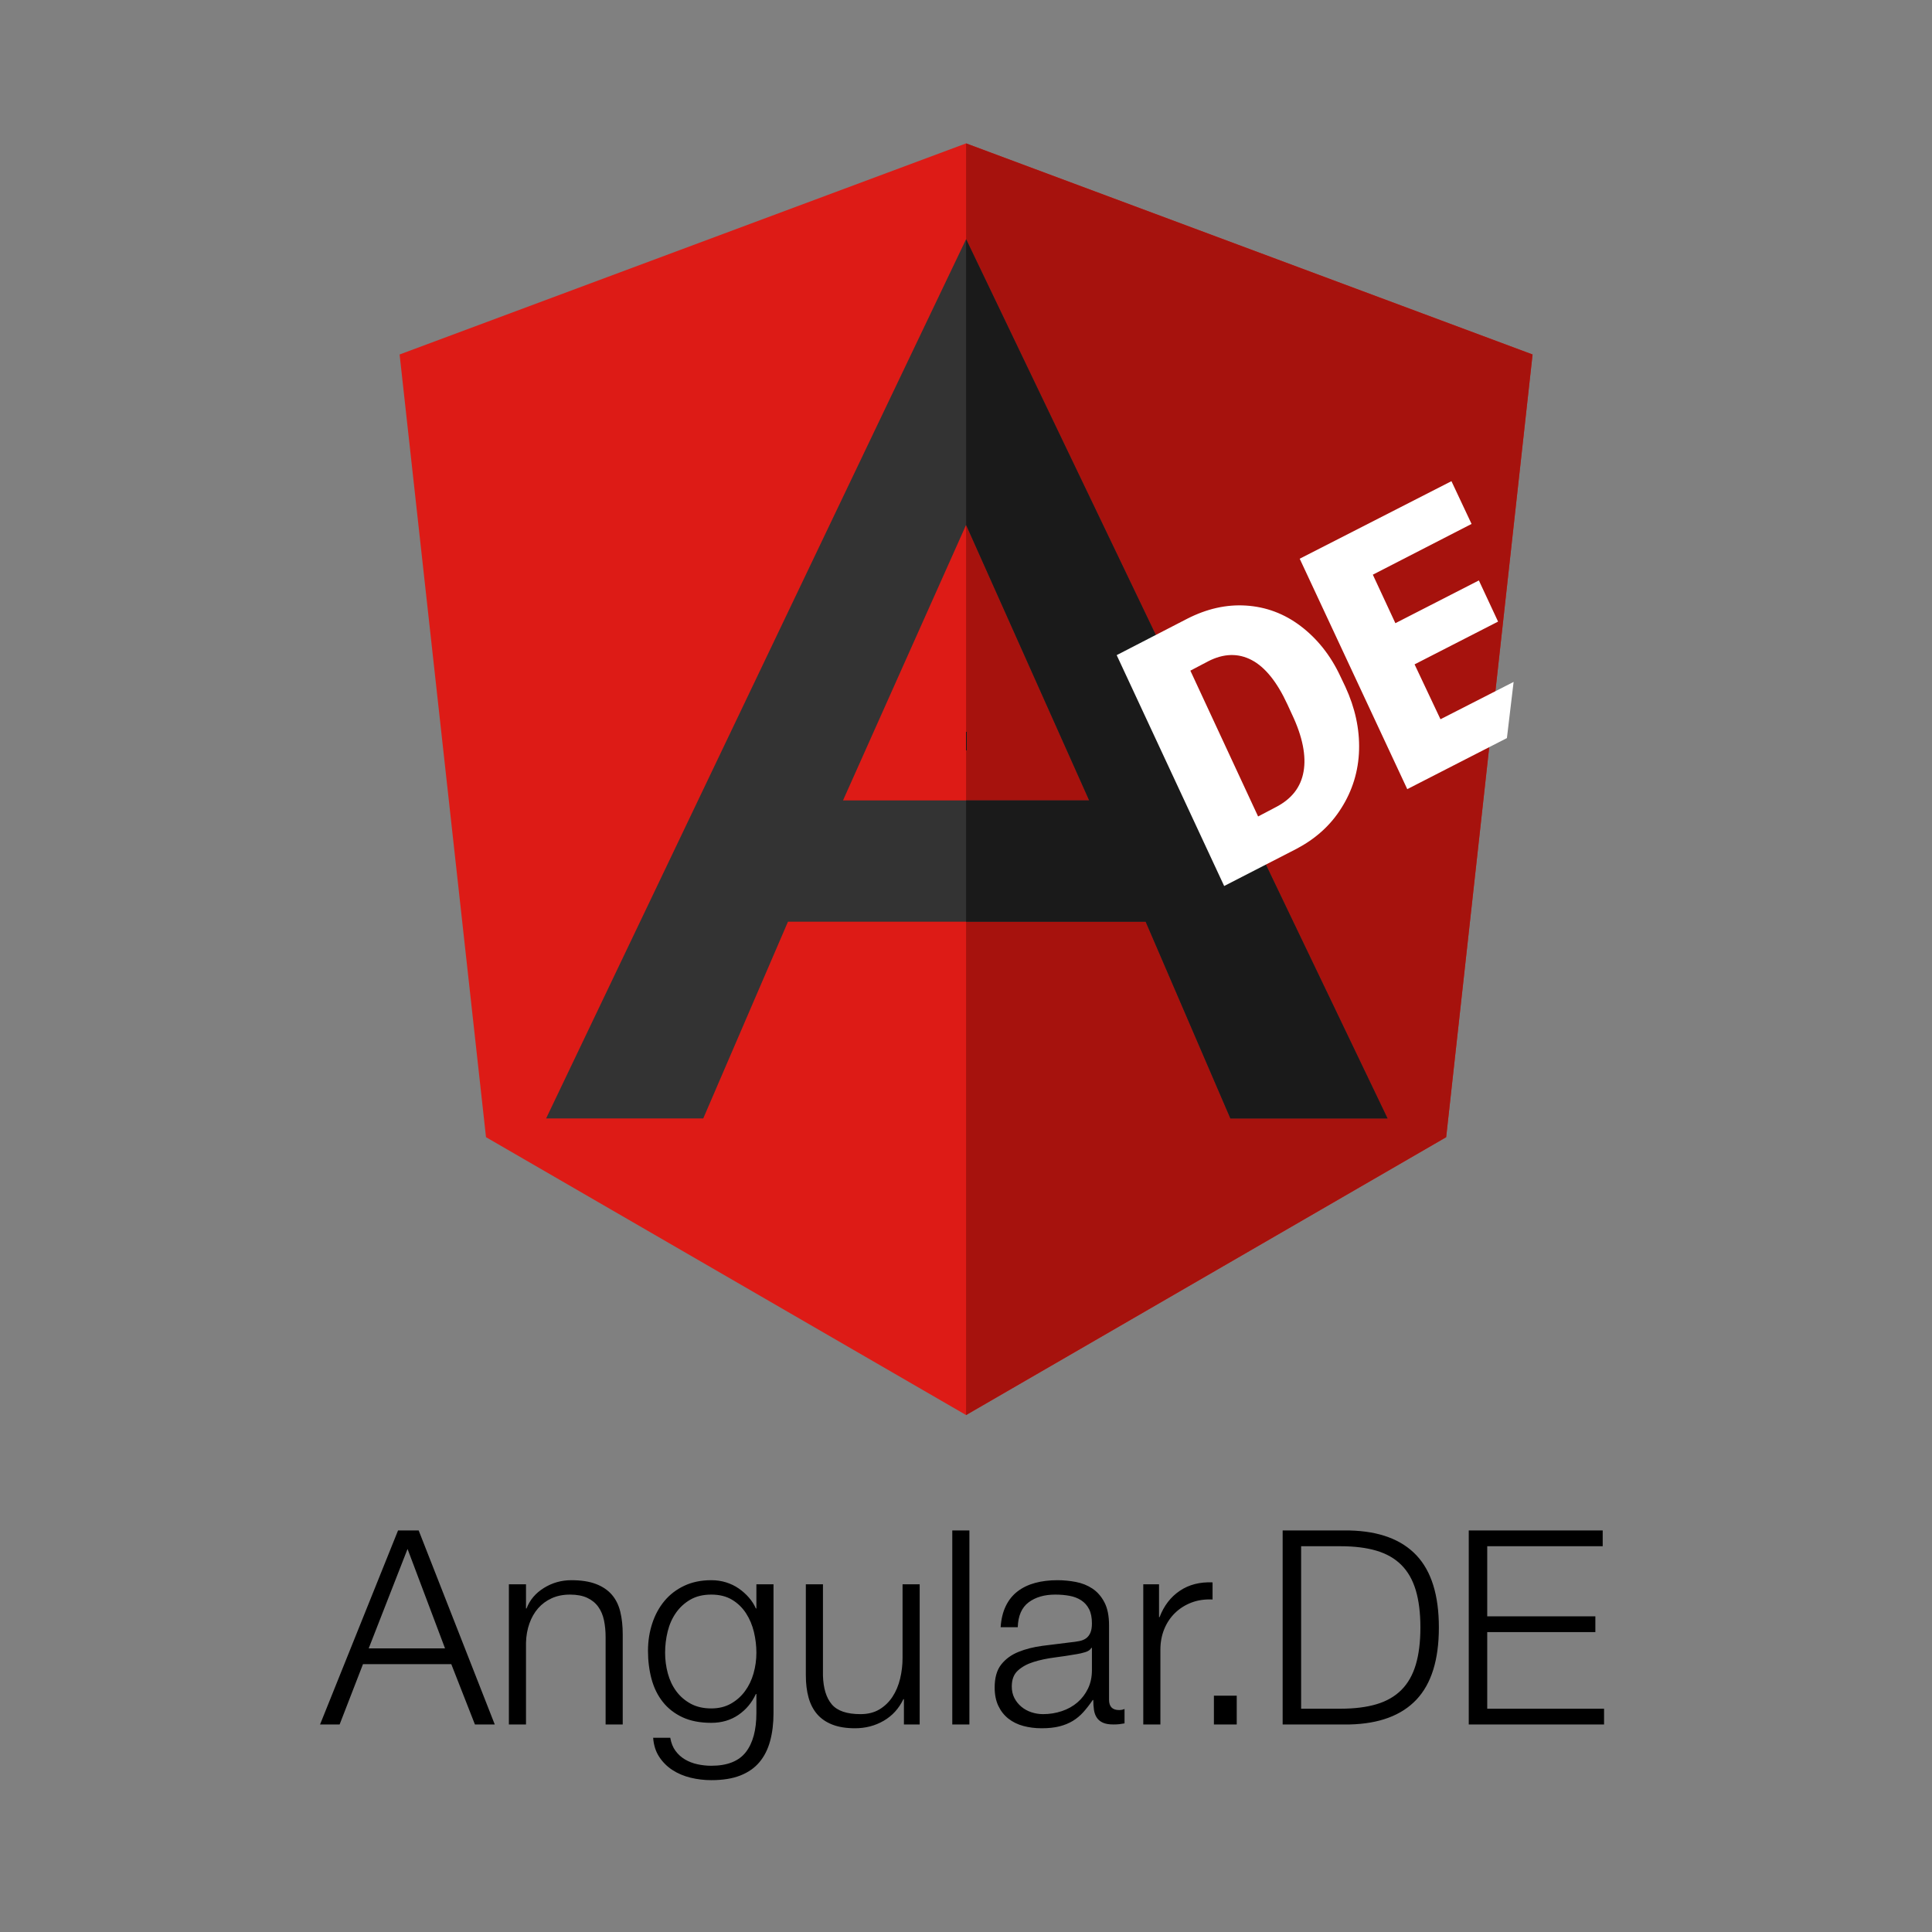
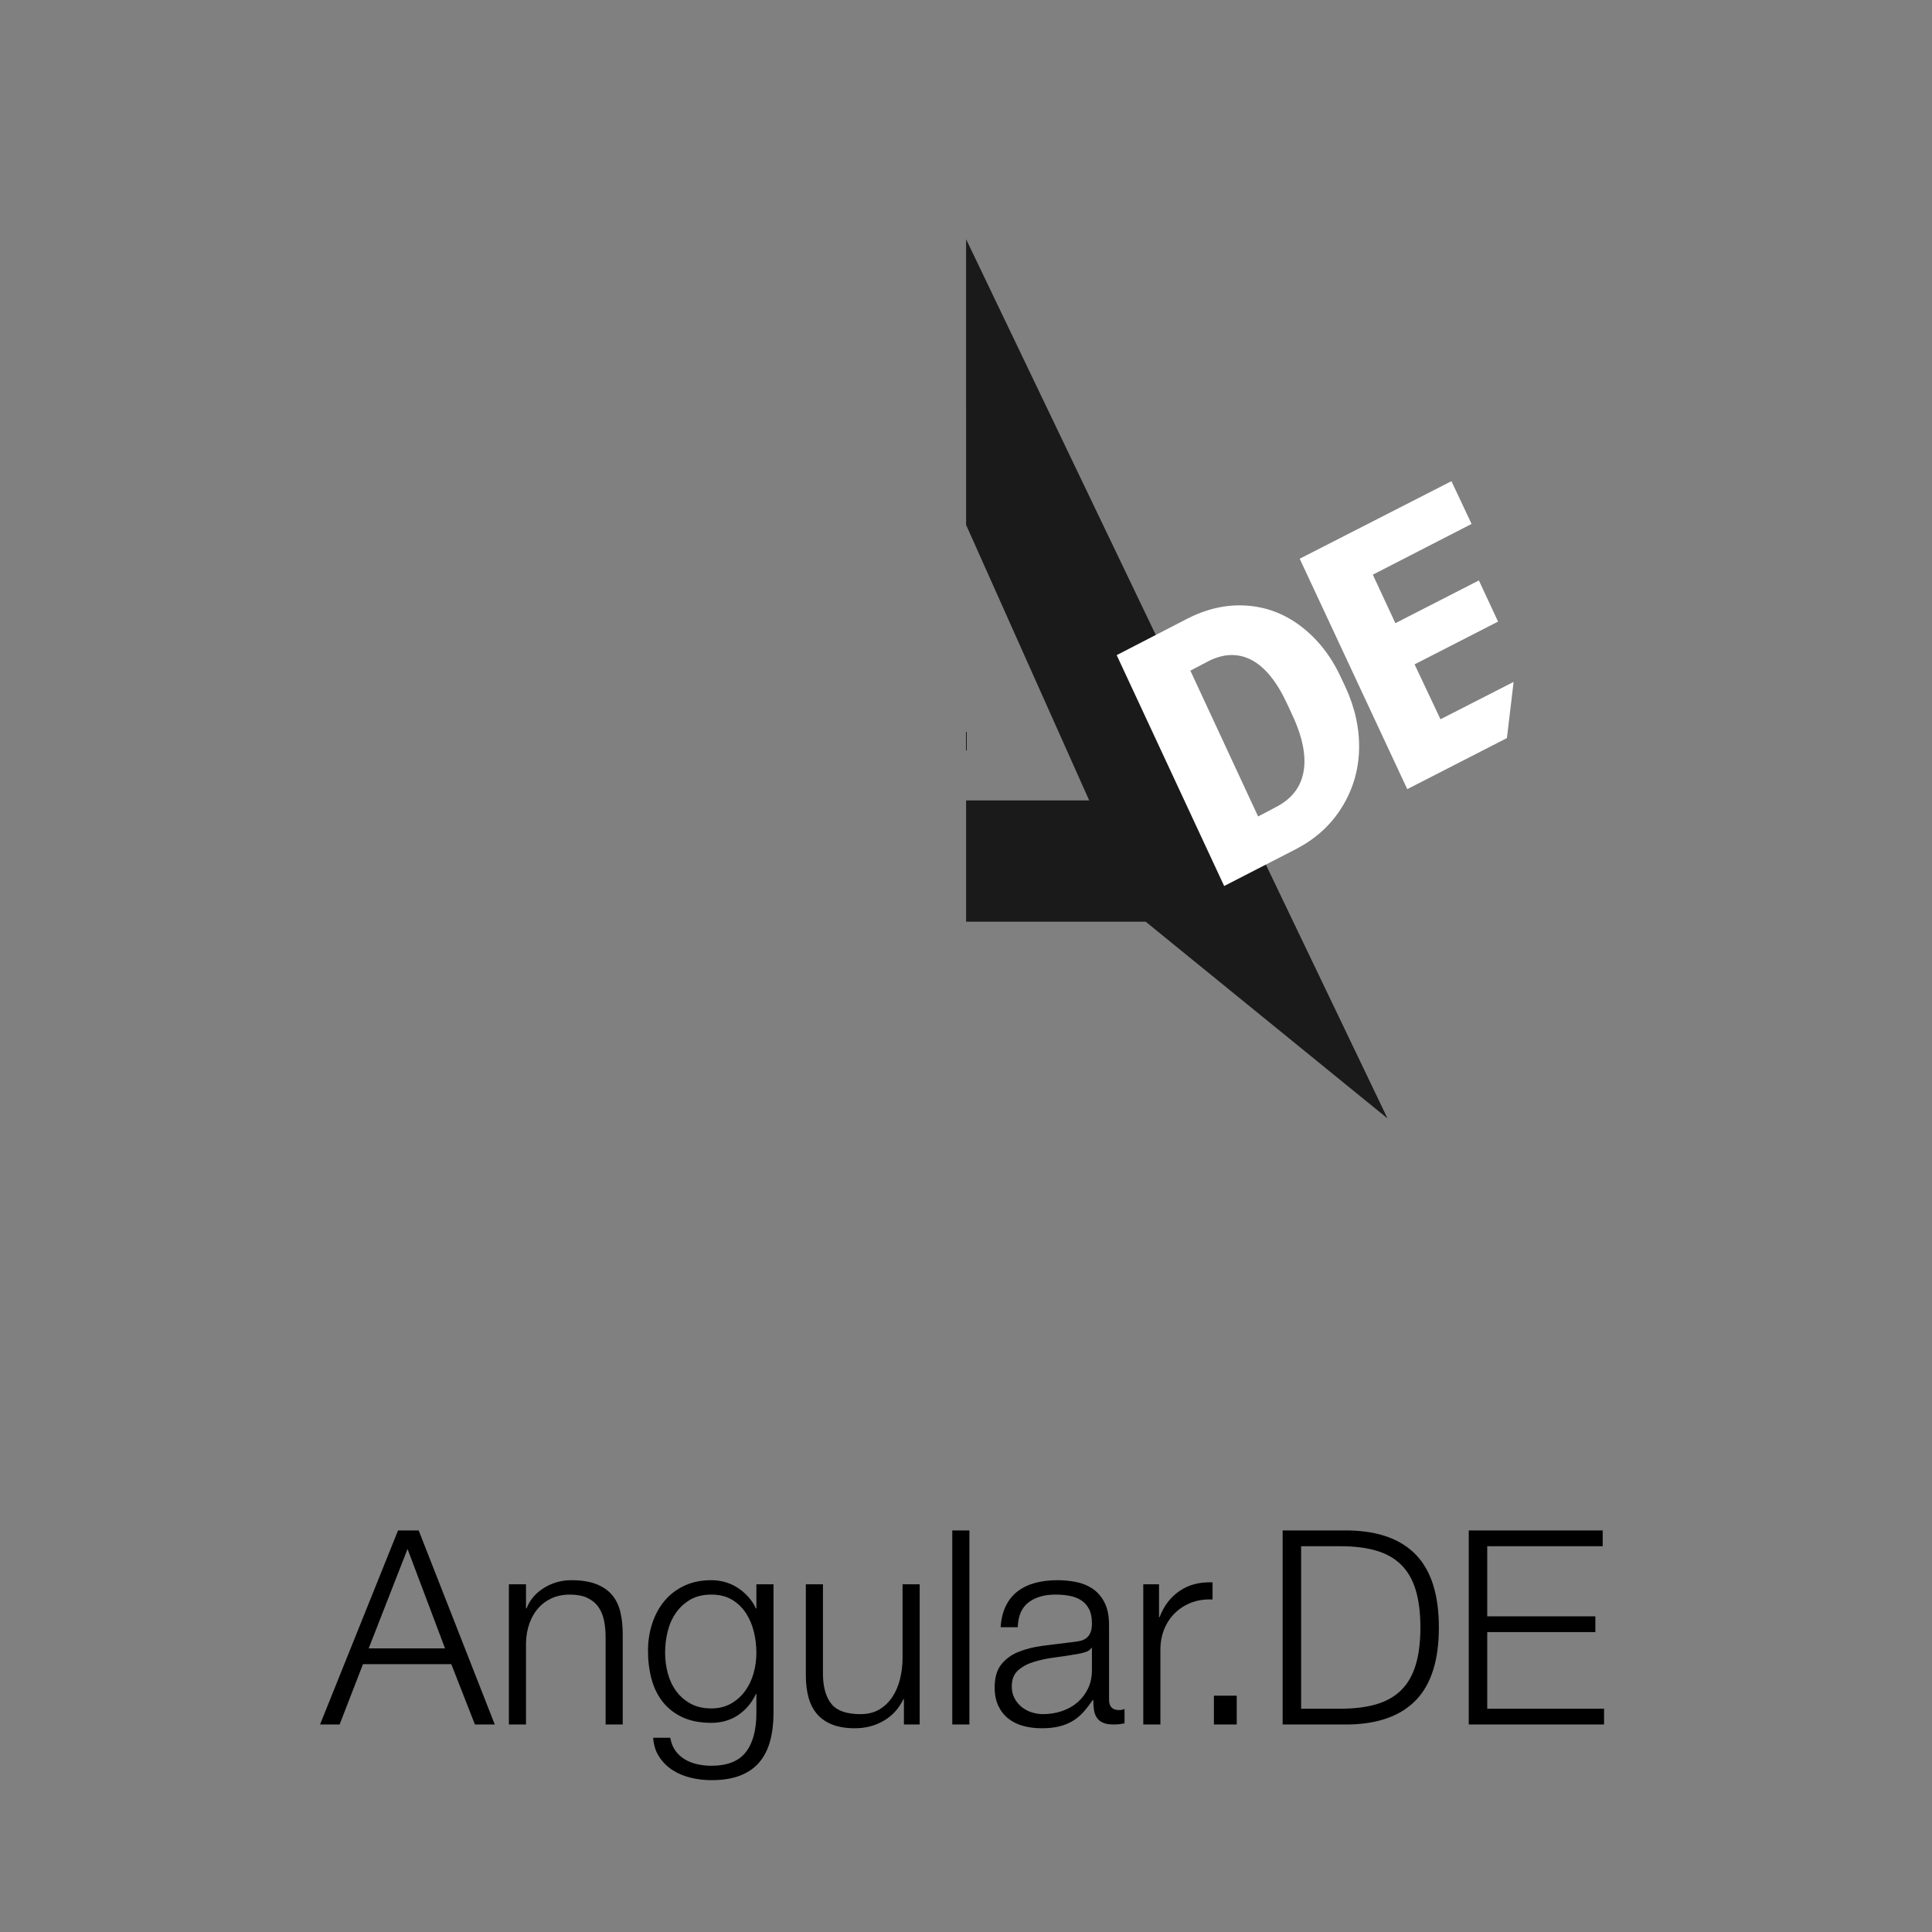
<svg xmlns="http://www.w3.org/2000/svg" width="1024px" height="1024px" viewBox="0 0 1024 1024" version="1.1">
  <rect x="0" y="0" width="1024" height="1024" fill="#808080" stroke="none" />
  <title>angular-de-logo-name-color</title>
  <desc>Created with Sketch.</desc>
  <g id="angular-de-logo-name-color" stroke="none" stroke-width="1" fill="none" fill-rule="evenodd">
    <path d="M195.416,873.68 L235.88,873.68 L216.008,820.976 L195.416,873.68 Z M210.968,811.184 L221.912,811.184 L262.232,914 L251.72,914 L239.192,882.032 L192.392,882.032 L180.008,914 L169.64,914 L210.968,811.184 Z M269.72,839.696 L278.792,839.696 L278.792,852.512 L279.08,852.512 C280.808,848 283.88,844.376 288.296,841.64 C292.712,838.904 297.56,837.536 302.84,837.536 C308.024,837.536 312.368,838.208 315.872,839.552 C319.376,840.896 322.184,842.792 324.296,845.24 C326.408,847.688 327.896,850.688 328.76,854.24 C329.624,857.792 330.056,861.776 330.056,866.192 L330.056,914 L320.984,914 L320.984,867.632 C320.984,864.464 320.696,861.512 320.12,858.776 C319.544,856.04 318.536,853.664 317.096,851.648 C315.656,849.632 313.712,848.048 311.264,846.896 C308.816,845.744 305.768,845.168 302.12,845.168 C298.472,845.168 295.232,845.816 292.4,847.112 C289.568,848.408 287.168,850.184 285.2,852.44 C283.232,854.696 281.696,857.384 280.592,860.504 C279.488,863.624 278.888,867.008 278.792,870.656 L278.792,914 L269.72,914 L269.72,839.696 Z M409.976,907.952 C409.976,913.424 409.376,918.368 408.176,922.784 C406.976,927.2 405.08,930.944 402.488,934.016 C399.896,937.088 396.512,939.44 392.336,941.072 C388.16,942.704 383.048,943.52 377,943.52 C373.256,943.52 369.608,943.088 366.056,942.224 C362.504,941.36 359.312,940.016 356.48,938.192 C353.648,936.368 351.296,934.04 349.424,931.208 C347.552,928.376 346.472,924.992 346.184,921.056 L355.256,921.056 C355.736,923.84 356.672,926.168 358.064,928.04 C359.456,929.912 361.136,931.424 363.104,932.576 C365.072,933.728 367.256,934.568 369.656,935.096 C372.056,935.624 374.504,935.888 377,935.888 C385.448,935.888 391.544,933.488 395.288,928.688 C399.032,923.888 400.904,916.976 400.904,907.952 L400.904,897.872 L400.616,897.872 C398.504,902.48 395.408,906.176 391.328,908.96 C387.248,911.744 382.472,913.136 377,913.136 C371.048,913.136 365.96,912.152 361.736,910.184 C357.512,908.216 354.032,905.504 351.296,902.048 C348.56,898.592 346.568,894.536 345.32,889.88 C344.072,885.224 343.448,880.256 343.448,874.976 C343.448,869.888 344.192,865.064 345.68,860.504 C347.168,855.944 349.328,851.96 352.16,848.552 C354.992,845.144 358.496,842.456 362.672,840.488 C366.848,838.52 371.624,837.536 377,837.536 C379.784,837.536 382.4,837.92 384.848,838.688 C387.296,839.456 389.528,840.536 391.544,841.928 C393.56,843.32 395.36,844.928 396.944,846.752 C398.528,848.576 399.752,850.496 400.616,852.512 L400.904,852.512 L400.904,839.696 L409.976,839.696 L409.976,907.952 Z M377,905.504 C380.936,905.504 384.392,904.664 387.368,902.984 C390.344,901.304 392.84,899.096 394.856,896.36 C396.872,893.624 398.384,890.48 399.392,886.928 C400.4,883.376 400.904,879.728 400.904,875.984 C400.904,872.336 400.472,868.688 399.608,865.04 C398.744,861.392 397.352,858.08 395.432,855.104 C393.512,852.128 391.04,849.728 388.016,847.904 C384.992,846.08 381.32,845.168 377,845.168 C372.68,845.168 368.984,846.056 365.912,847.832 C362.84,849.608 360.296,851.936 358.28,854.816 C356.264,857.696 354.8,860.984 353.888,864.68 C352.976,868.376 352.52,872.144 352.52,875.984 C352.52,879.728 353,883.376 353.96,886.928 C354.92,890.48 356.408,893.624 358.424,896.36 C360.44,899.096 362.984,901.304 366.056,902.984 C369.128,904.664 372.776,905.504 377,905.504 Z M487.448,914 L479.096,914 L479.096,900.608 L478.808,900.608 C476.408,905.6 472.928,909.416 468.368,912.056 C463.808,914.696 458.744,916.016 453.176,916.016 C448.472,916.016 444.464,915.368 441.152,914.072 C437.84,912.776 435.152,910.928 433.088,908.528 C431.024,906.128 429.512,903.2 428.552,899.744 C427.592,896.288 427.112,892.352 427.112,887.936 L427.112,839.696 L436.184,839.696 L436.184,888.08 C436.376,894.8 437.936,899.888 440.864,903.344 C443.792,906.8 448.856,908.528 456.056,908.528 C459.992,908.528 463.352,907.688 466.136,906.008 C468.92,904.328 471.224,902.096 473.048,899.312 C474.872,896.528 476.216,893.336 477.08,889.736 C477.944,886.136 478.376,882.464 478.376,878.72 L478.376,839.696 L487.448,839.696 L487.448,914 Z M504.728,811.184 L513.8,811.184 L513.8,914 L504.728,914 L504.728,811.184 Z M530.36,862.448 C530.648,858.128 531.56,854.384 533.096,851.216 C534.632,848.048 536.72,845.456 539.36,843.44 C542,841.424 545.096,839.936 548.648,838.976 C552.2,838.016 556.136,837.536 560.456,837.536 C563.72,837.536 566.984,837.848 570.248,838.472 C573.512,839.096 576.44,840.272 579.032,842 C581.624,843.728 583.736,846.152 585.368,849.272 C587,852.392 587.816,856.448 587.816,861.44 L587.816,900.896 C587.816,904.544 589.592,906.368 593.144,906.368 C594.2,906.368 595.16,906.176 596.024,905.792 L596.024,913.424 C594.968,913.616 594.032,913.76 593.216,913.856 C592.4,913.952 591.368,914 590.12,914 C587.816,914 585.968,913.688 584.576,913.064 C583.184,912.44 582.104,911.552 581.336,910.4 C580.568,909.248 580.064,907.88 579.824,906.296 C579.584,904.712 579.464,902.96 579.464,901.04 L579.176,901.04 C577.544,903.44 575.888,905.576 574.208,907.448 C572.528,909.32 570.656,910.88 568.592,912.128 C566.528,913.376 564.176,914.336 561.536,915.008 C558.896,915.68 555.752,916.016 552.104,916.016 C548.648,916.016 545.408,915.608 542.384,914.792 C539.36,913.976 536.72,912.68 534.464,910.904 C532.208,909.128 530.432,906.872 529.136,904.136 C527.84,901.4 527.192,898.16 527.192,894.416 C527.192,889.232 528.344,885.176 530.648,882.248 C532.952,879.32 536,877.088 539.792,875.552 C543.584,874.016 547.856,872.936 552.608,872.312 C557.36,871.688 562.184,871.088 567.08,870.512 C569,870.32 570.68,870.08 572.12,869.792 C573.56,869.504 574.76,869 575.72,868.28 C576.68,867.56 577.424,866.576 577.952,865.328 C578.48,864.08 578.744,862.448 578.744,860.432 C578.744,857.36 578.24,854.84 577.232,852.872 C576.224,850.904 574.832,849.344 573.056,848.192 C571.28,847.04 569.216,846.248 566.864,845.816 C564.512,845.384 561.992,845.168 559.304,845.168 C553.544,845.168 548.84,846.536 545.192,849.272 C541.544,852.008 539.624,856.4 539.432,862.448 L530.36,862.448 Z M578.744,873.392 L578.456,873.392 C577.88,874.448 576.776,875.216 575.144,875.696 C573.512,876.176 572.072,876.512 570.824,876.704 C566.984,877.376 563.024,877.976 558.944,878.504 C554.864,879.032 551.144,879.824 547.784,880.88 C544.424,881.936 541.664,883.448 539.504,885.416 C537.344,887.384 536.264,890.192 536.264,893.84 C536.264,896.144 536.72,898.184 537.632,899.96 C538.544,901.736 539.768,903.272 541.304,904.568 C542.84,905.864 544.616,906.848 546.632,907.52 C548.648,908.192 550.712,908.528 552.824,908.528 C556.28,908.528 559.592,908 562.76,906.944 C565.928,905.888 568.688,904.352 571.04,902.336 C573.392,900.32 575.264,897.872 576.656,894.992 C578.048,892.112 578.744,888.848 578.744,885.2 L578.744,873.392 Z M605.96,839.696 L614.312,839.696 L614.312,857.12 L614.6,857.12 C616.904,851.072 620.48,846.416 625.328,843.152 C630.176,839.888 635.96,838.4 642.68,838.688 L642.68,847.76 C638.552,847.568 634.808,848.12 631.448,849.416 C628.088,850.712 625.184,852.56 622.736,854.96 C620.288,857.36 618.392,860.216 617.048,863.528 C615.704,866.84 615.032,870.464 615.032,874.4 L615.032,914 L605.96,914 L605.96,839.696 Z M643.4,914 L643.4,898.736 L655.496,898.736 L655.496,914 L643.4,914 Z M679.832,811.184 L715.4,811.184 C731.048,811.568 742.832,815.96 750.752,824.36 C758.672,832.76 762.632,845.504 762.632,862.592 C762.632,879.68 758.672,892.424 750.752,900.824 C742.832,909.224 731.048,913.616 715.4,914 L679.832,914 L679.832,811.184 Z M689.624,905.648 L710.504,905.648 C717.896,905.648 724.256,904.856 729.584,903.272 C734.912,901.688 739.304,899.168 742.76,895.712 C746.216,892.256 748.76,887.792 750.392,882.32 C752.024,876.848 752.84,870.272 752.84,862.592 C752.84,854.912 752.024,848.336 750.392,842.864 C748.76,837.392 746.216,832.928 742.76,829.472 C739.304,826.016 734.912,823.496 729.584,821.912 C724.256,820.328 717.896,819.536 710.504,819.536 L689.624,819.536 L689.624,905.648 Z M778.472,811.184 L849.464,811.184 L849.464,819.536 L788.264,819.536 L788.264,856.688 L845.576,856.688 L845.576,865.04 L788.264,865.04 L788.264,905.648 L850.184,905.648 L850.184,914 L778.472,914 L778.472,811.184 Z" id="Angular.DE-as-Outlines" fill="#000000" fill-rule="nonzero" />
    <g id="Angular-Logo" transform="translate(190, 76)">
-       <polygon id="Shield-Left" fill="#DD1B16" points="322.046 0 322.046 0 322.046 0 21.799 111.884 67.594 526.731 322.046 674 322.046 674 322.046 674 576.499 526.731 622.294 111.884" />
-       <polygon id="Shield-Right" fill="#A6120D" points="322.046 0 322.046 74.814 322.046 74.477 322.046 415.858 322.046 415.858 322.046 674 322.046 674 576.499 526.731 622.294 111.884" />
-       <path d="M322.821,50.782 L99.458,516.789 L99.458,516.789 L182.74,516.789 L182.74,516.789 L227.642,412.518 L417.232,412.518 L462.134,516.789 L462.134,516.789 L545.416,516.789 L545.416,516.789 L322.821,50.782 L322.821,50.782 L322.821,50.782 L322.821,50.782 L322.821,50.782 Z M388.064,348.241 L257.578,348.241 L322.821,202.19 L388.064,348.241 Z" id="A-Left" fill="#333333" transform="translate(322.437, 283.786) scale(-1, 1) translate(-322.437, -283.786) " />
-       <path d="M322.053,516.789 L405.334,516.789 L450.237,412.518 L545.41,412.518 L545.416,50.782 L322.053,516.789 Z M545.41,348.241 L480.172,348.241 L545.416,202.19 L545.41,348.241 Z" id="A-Right" fill="#1A1A1A" transform="translate(433.734, 283.786) scale(-1, 1) translate(-433.734, -283.786) " />
+       <path d="M322.053,516.789 L450.237,412.518 L545.41,412.518 L545.416,50.782 L322.053,516.789 Z M545.41,348.241 L480.172,348.241 L545.416,202.19 L545.41,348.241 Z" id="A-Right" fill="#1A1A1A" transform="translate(433.734, 283.786) scale(-1, 1) translate(-433.734, -283.786) " />
      <path d="M520.327,282.252 C515.162,271.235 508.061,262.422 499.346,255.812 C490.631,249.202 480.947,245.643 470.457,244.965 C459.966,244.287 449.637,246.66 439.308,251.914 L401.865,271.235 L458.836,393.605 L497.086,373.945 C507.092,368.691 515.162,361.572 520.972,352.25 C526.782,343.098 530.01,332.759 530.333,321.573 C530.656,310.387 528.235,299.201 523.07,288.015 L520.327,282.252 Z M500.922,332.915 C499.466,341.256 494.614,347.384 486.527,351.639 L476.823,356.746 L440.918,279.465 L450.299,274.529 C458.547,270.273 466.31,270.103 473.427,273.848 C480.543,277.593 486.851,285.423 492.35,297.339 L494.776,302.615 C500.437,314.531 502.378,324.744 500.922,332.915 Z M559.756,276.126 L573.484,305.221 L612.246,285.43 L608.693,315.201 L555.88,342.266 L498.867,220.136 L579.298,179.031 L589.958,201.698 L537.629,228.594 L549.581,254.305 L593.834,231.638 L604.009,253.459 L559.756,276.126 Z" id="DE" fill="#FFFFFF" />
    </g>
  </g>
</svg>